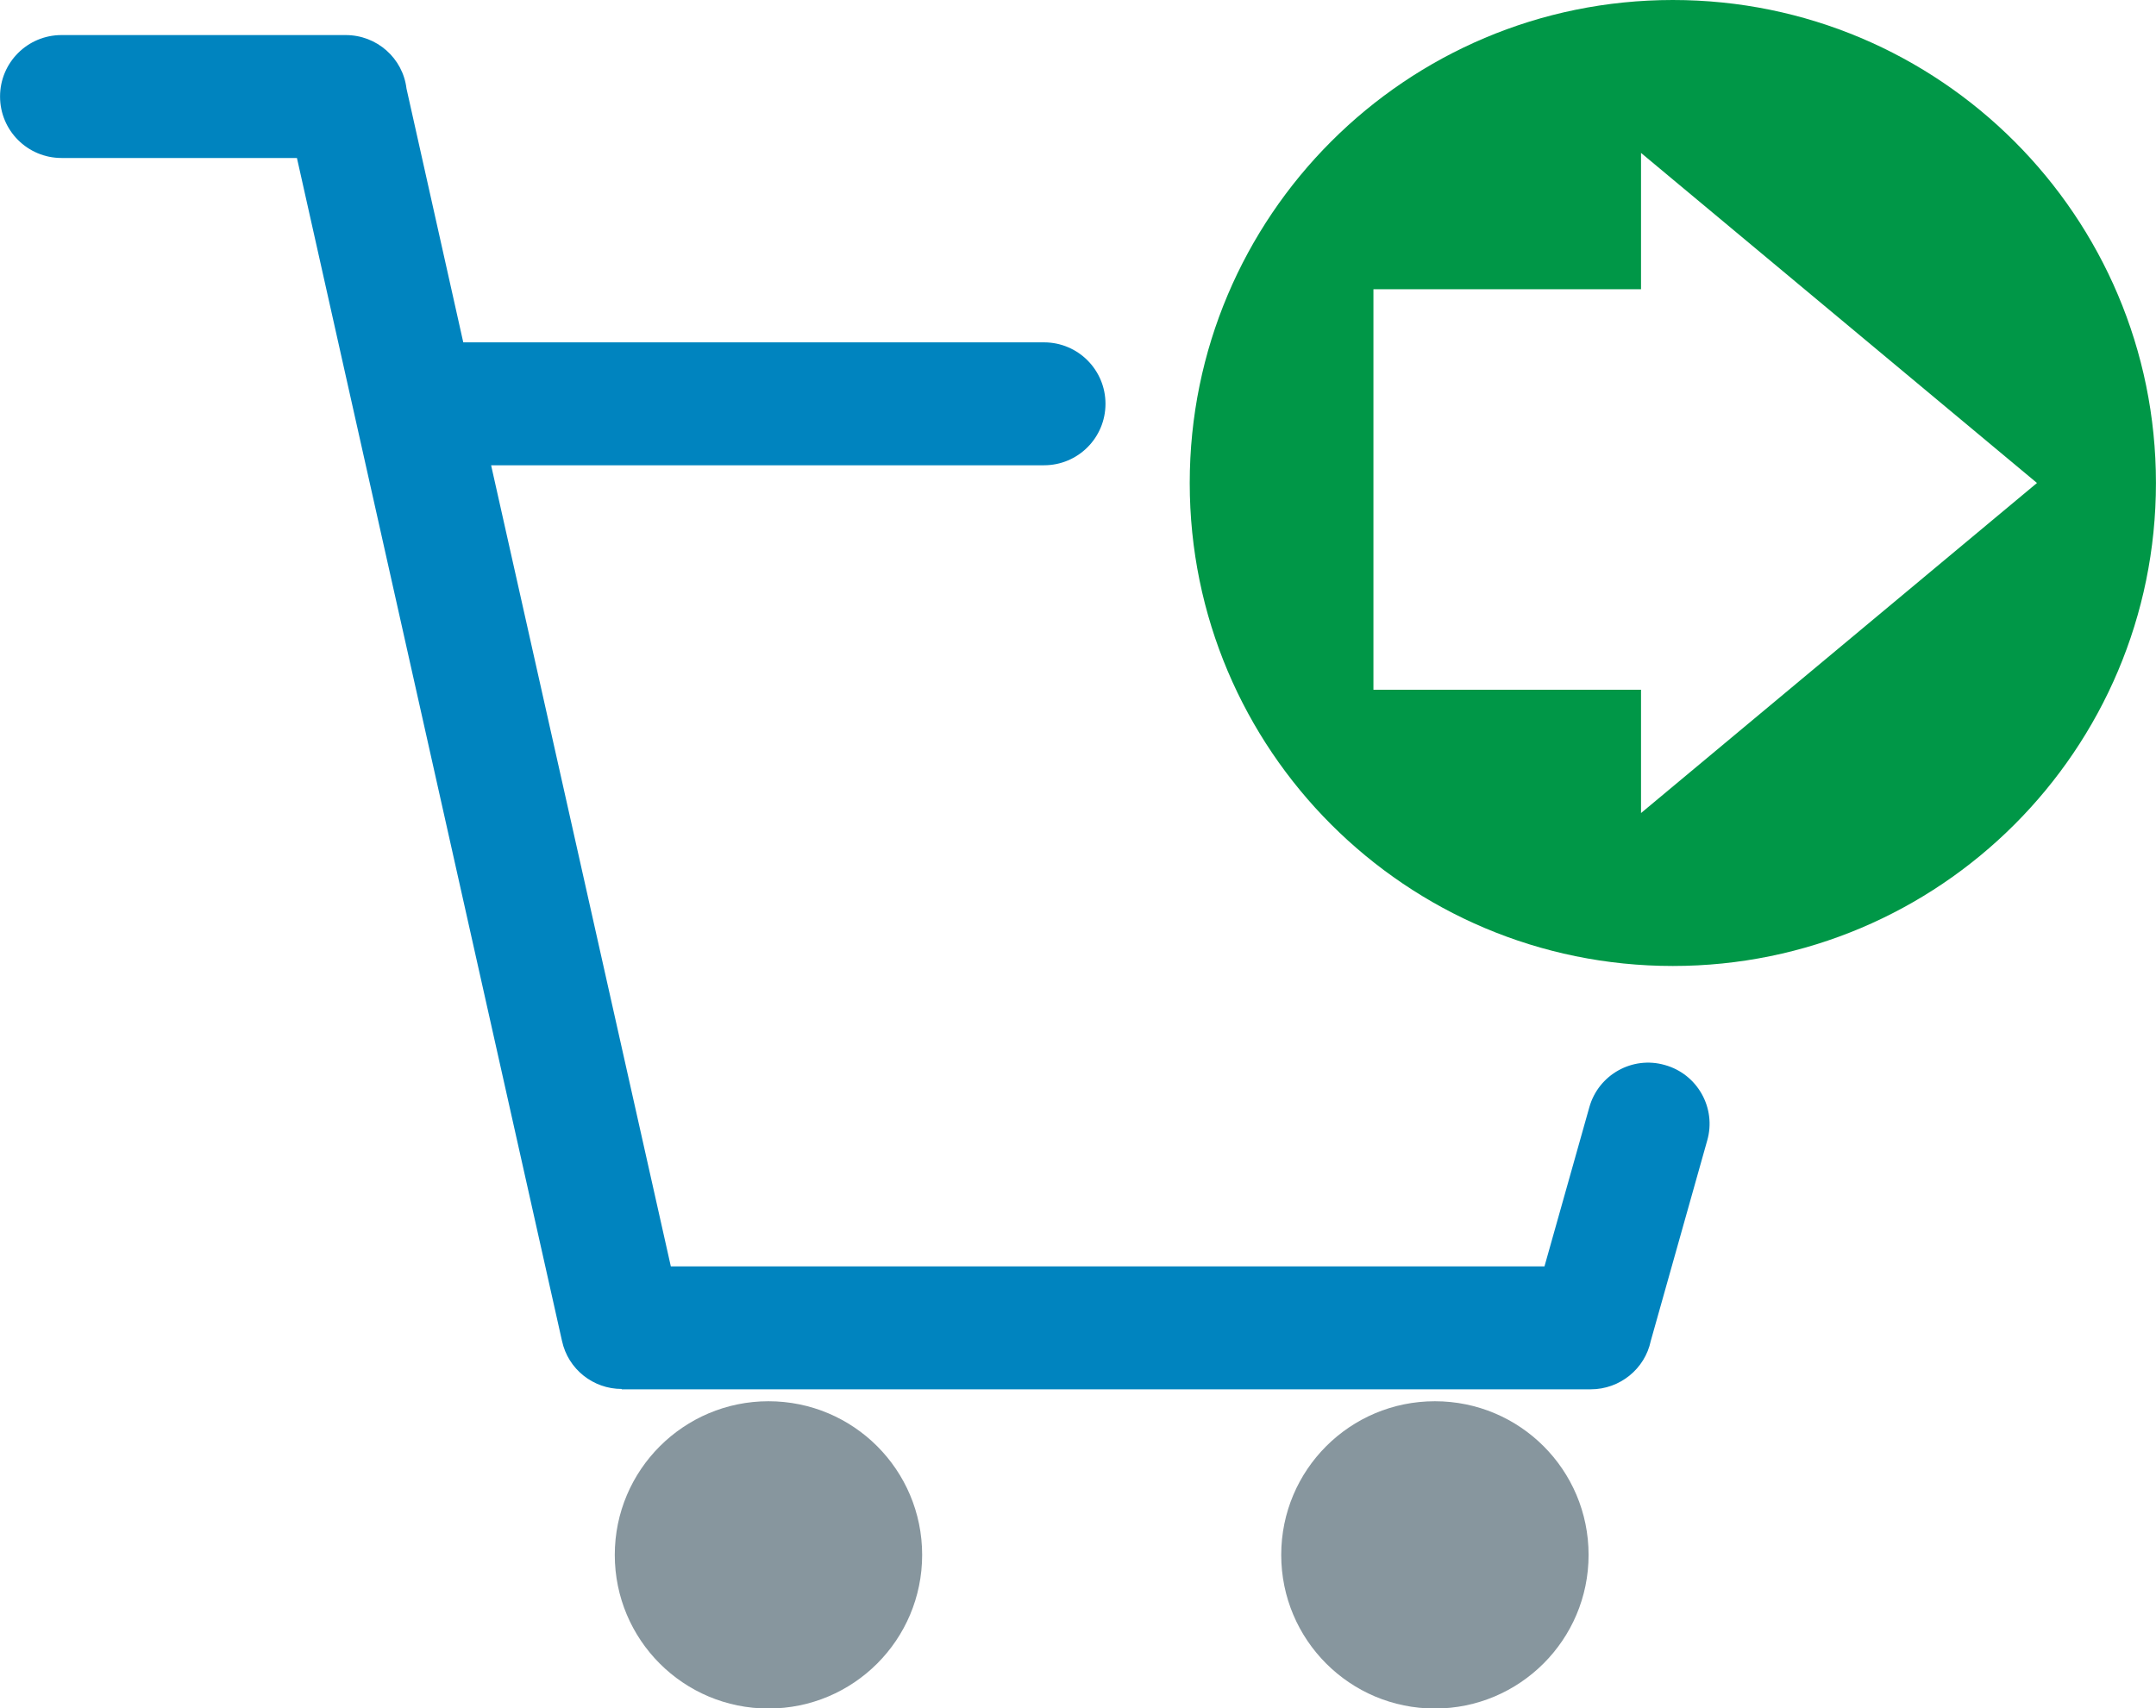
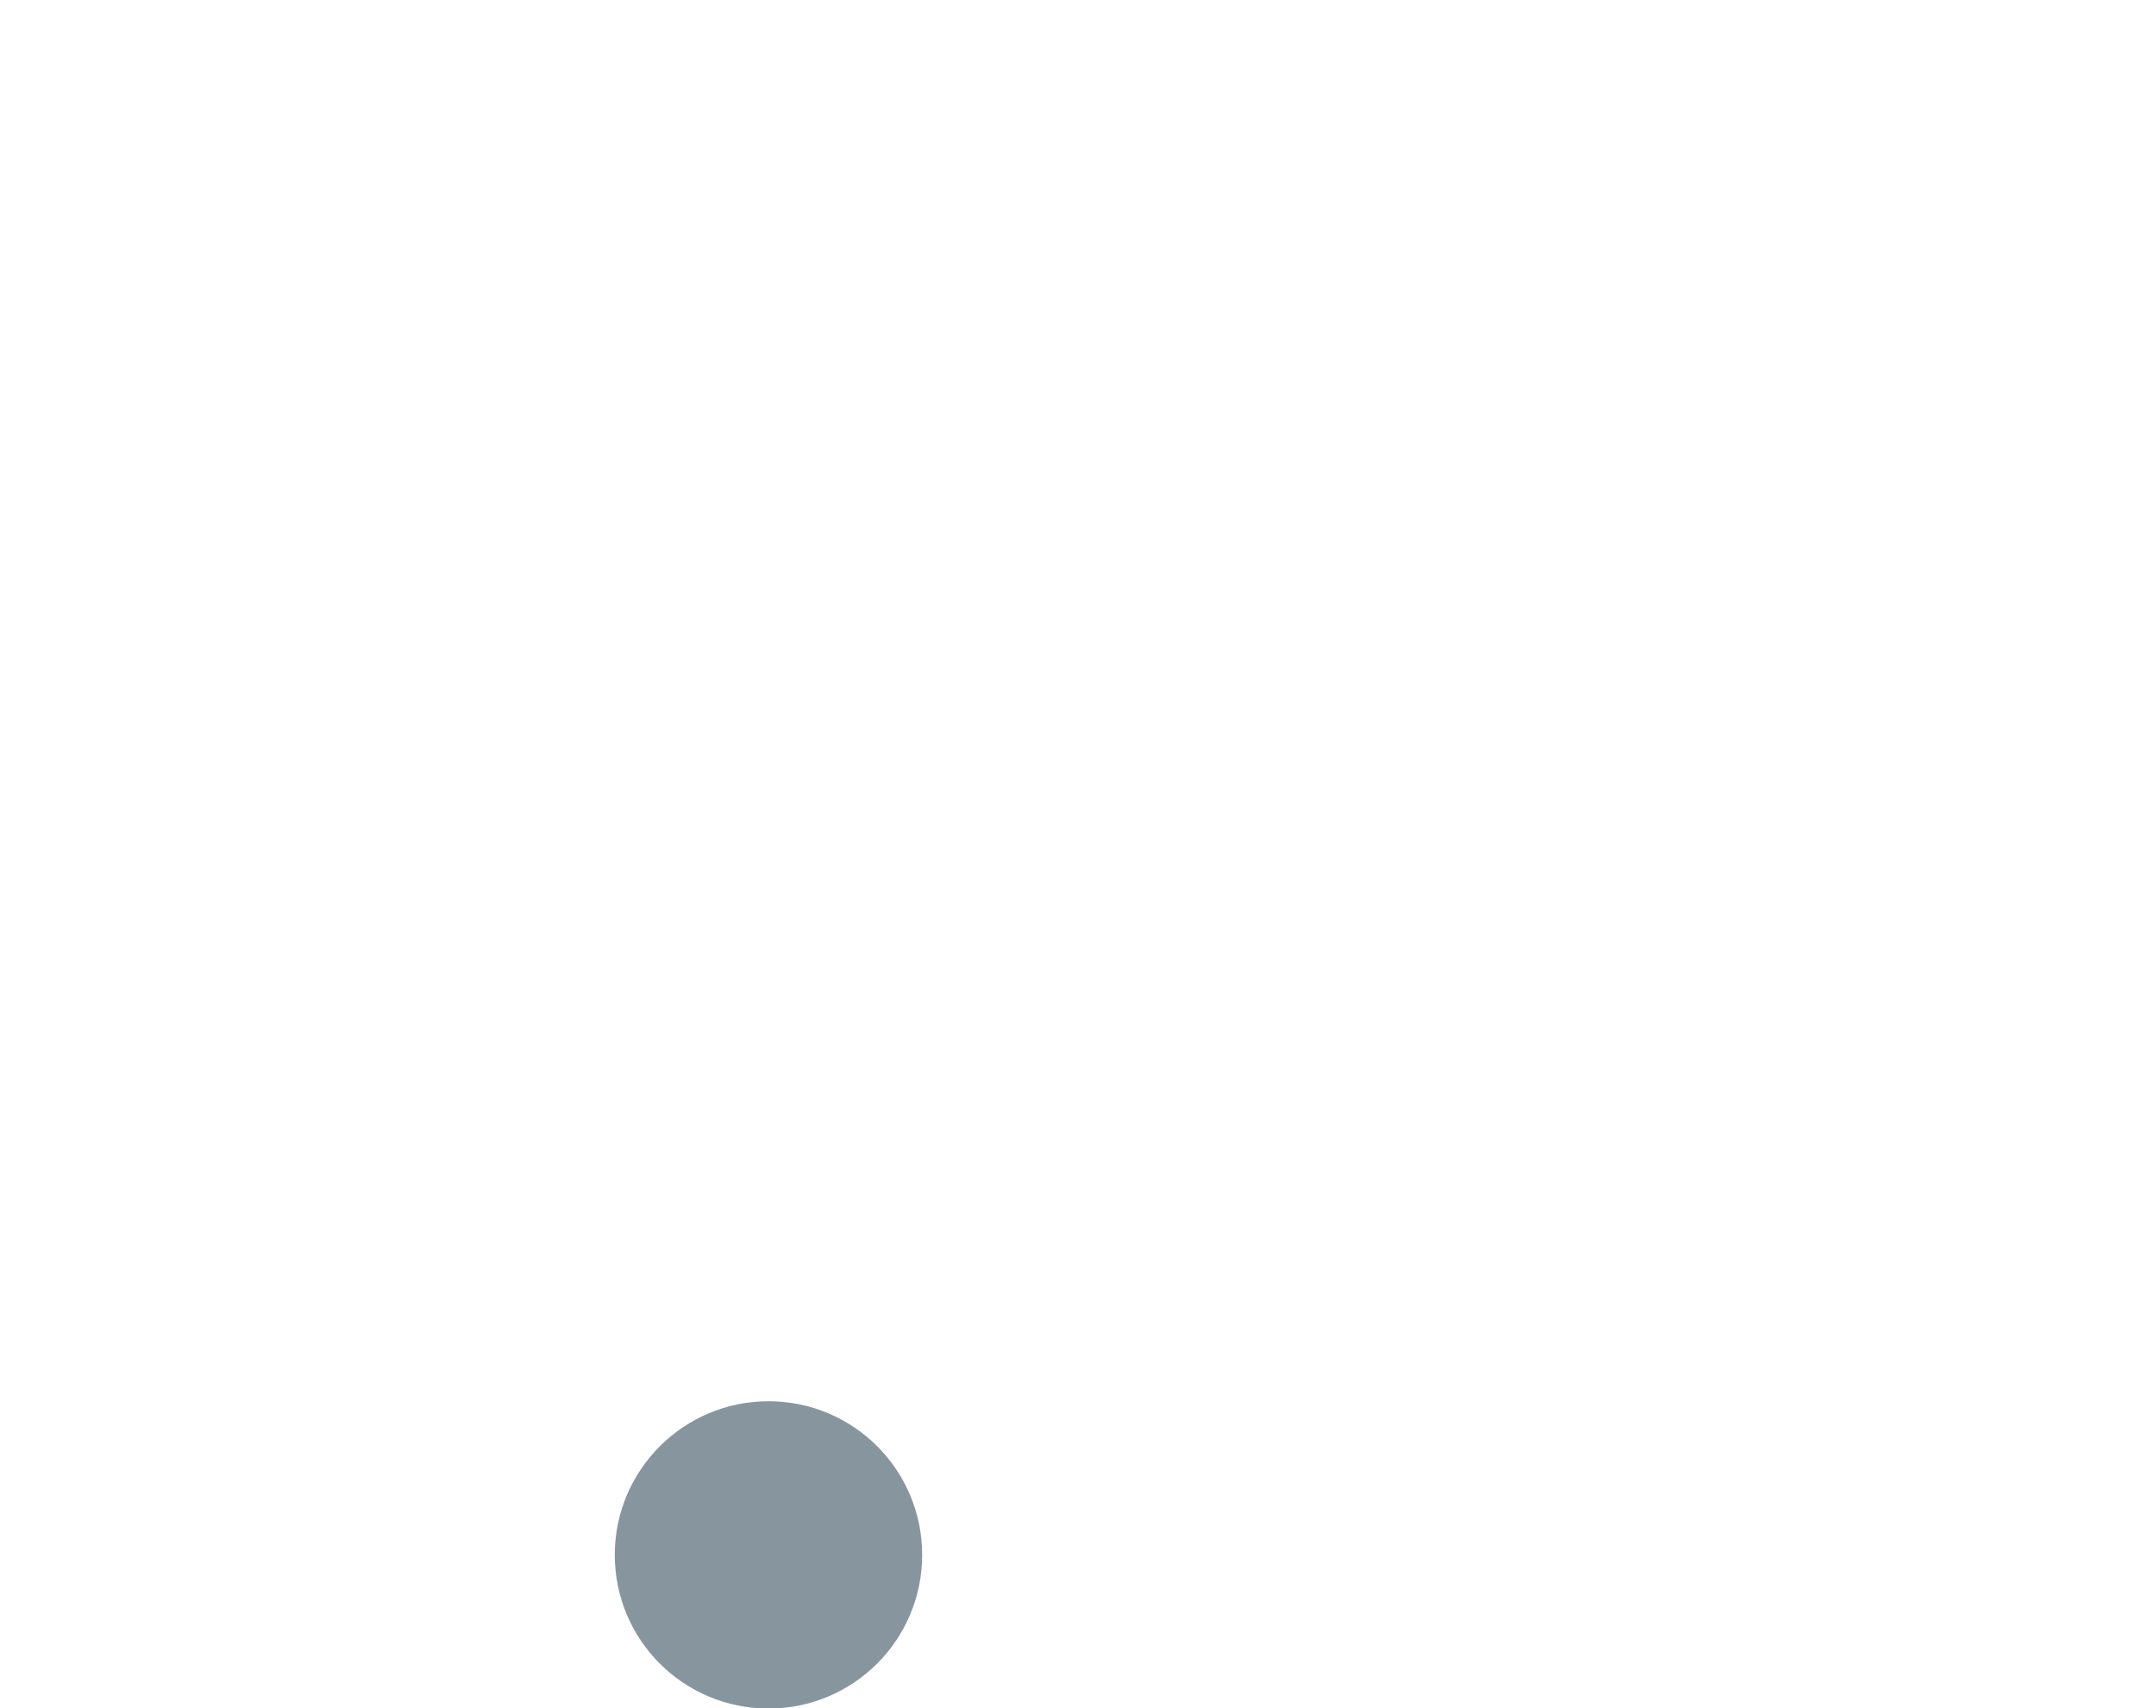
<svg xmlns="http://www.w3.org/2000/svg" xml:space="preserve" width="7.021mm" height="5.564mm" style="shape-rendering:geometricPrecision; text-rendering:geometricPrecision; image-rendering:optimizeQuality; fill-rule:evenodd; clip-rule:evenodd" viewBox="0 0 5.962 4.725">
  <defs>
    <style type="text/css">
   
    .fil1 {fill:#009747}
    .fil0 {fill:#87969E}
    .fil2 {fill:#0084BF;fill-rule:nonzero}
   
  </style>
  </defs>
  <g id="Warstwa_x0020_1">
    <path class="fil0" d="M1.7 4.301c0,0.235 0.19,0.425 0.425,0.425 0.235,0 0.425,-0.19 0.425,-0.425 0,-0.235 -0.19,-0.425 -0.425,-0.425 -0.234,0 -0.425,0.19 -0.425,0.425z" />
-     <path class="fil0" d="M3.543 4.301c0,0.235 0.19,0.425 0.425,0.425 0.234,0 0.425,-0.19 0.425,-0.425 0,-0.235 -0.19,-0.425 -0.425,-0.425 -0.235,0 -0.425,0.19 -0.425,0.425z" />
-     <path class="fil1" d="M4.626 0c-0.738,0 -1.336,0.598 -1.336,1.336 0,0.738 0.598,1.336 1.336,1.336 0.738,0 1.336,-0.598 1.336,-1.336 0,-0.738 -0.598,-1.336 -1.336,-1.336zm-0.088 2.249l0 -0.341 -0.74 0 0 -1.108 0.74 0 0 -0.377 1.095 0.913 -1.095 0.913 0 -0z" />
-     <path class="fil2" d="M0.17 0.437c-0.094,0 -0.17,-0.076 -0.17,-0.17 0,-0.094 0.076,-0.17 0.17,-0.17l0.786 0c0.086,0 0.158,0.064 0.168,0.148l0.157 0.702 1.606 0c0.094,0 0.17,0.076 0.17,0.17 0,0.094 -0.076,0.17 -0.17,0.17l-1.529 0 0.497 2.216 2.416 0 0.124 -0.44c0.025,-0.09 0.119,-0.143 0.209,-0.117 0.09,0.025 0.143,0.119 0.117,0.209l-0.156 0.554c-0.016,0.077 -0.085,0.134 -0.166,0.134l-2.68 0 0 -0.001c-0.078,8.49186e-005 -0.148,-0.054 -0.165,-0.133l-0.733 -3.272 -0.65 0z" />
  </g>
</svg>